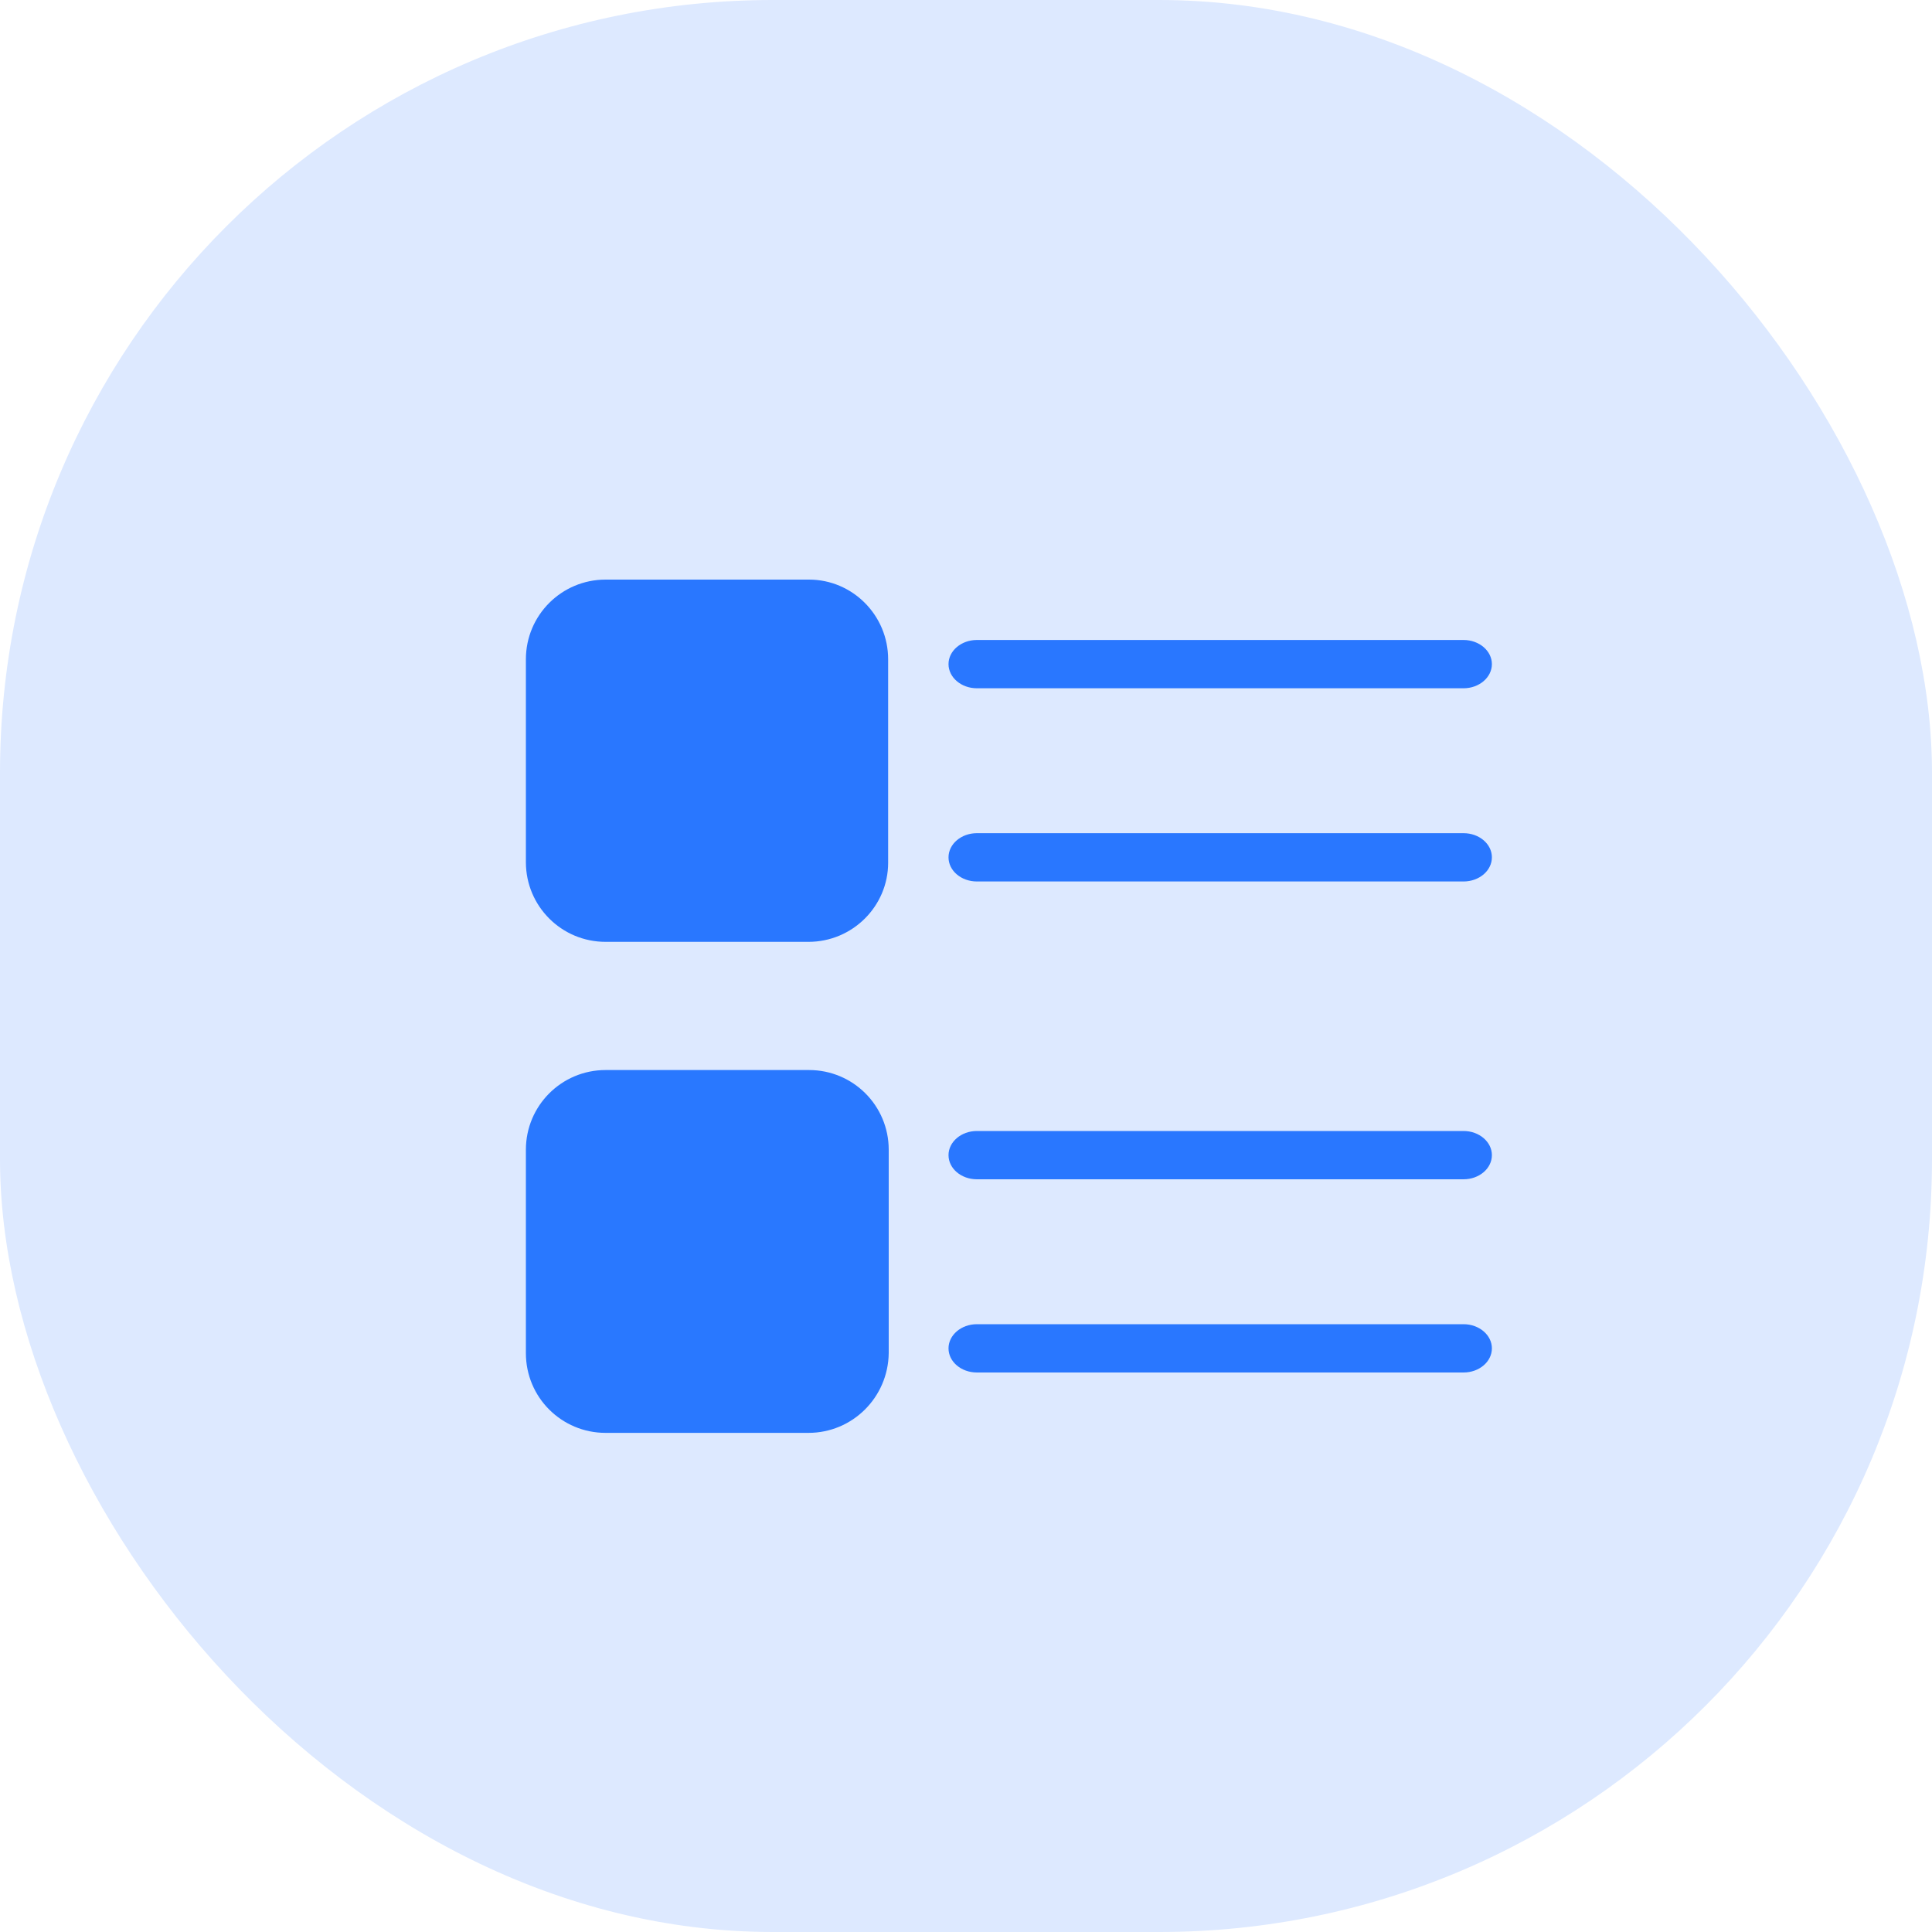
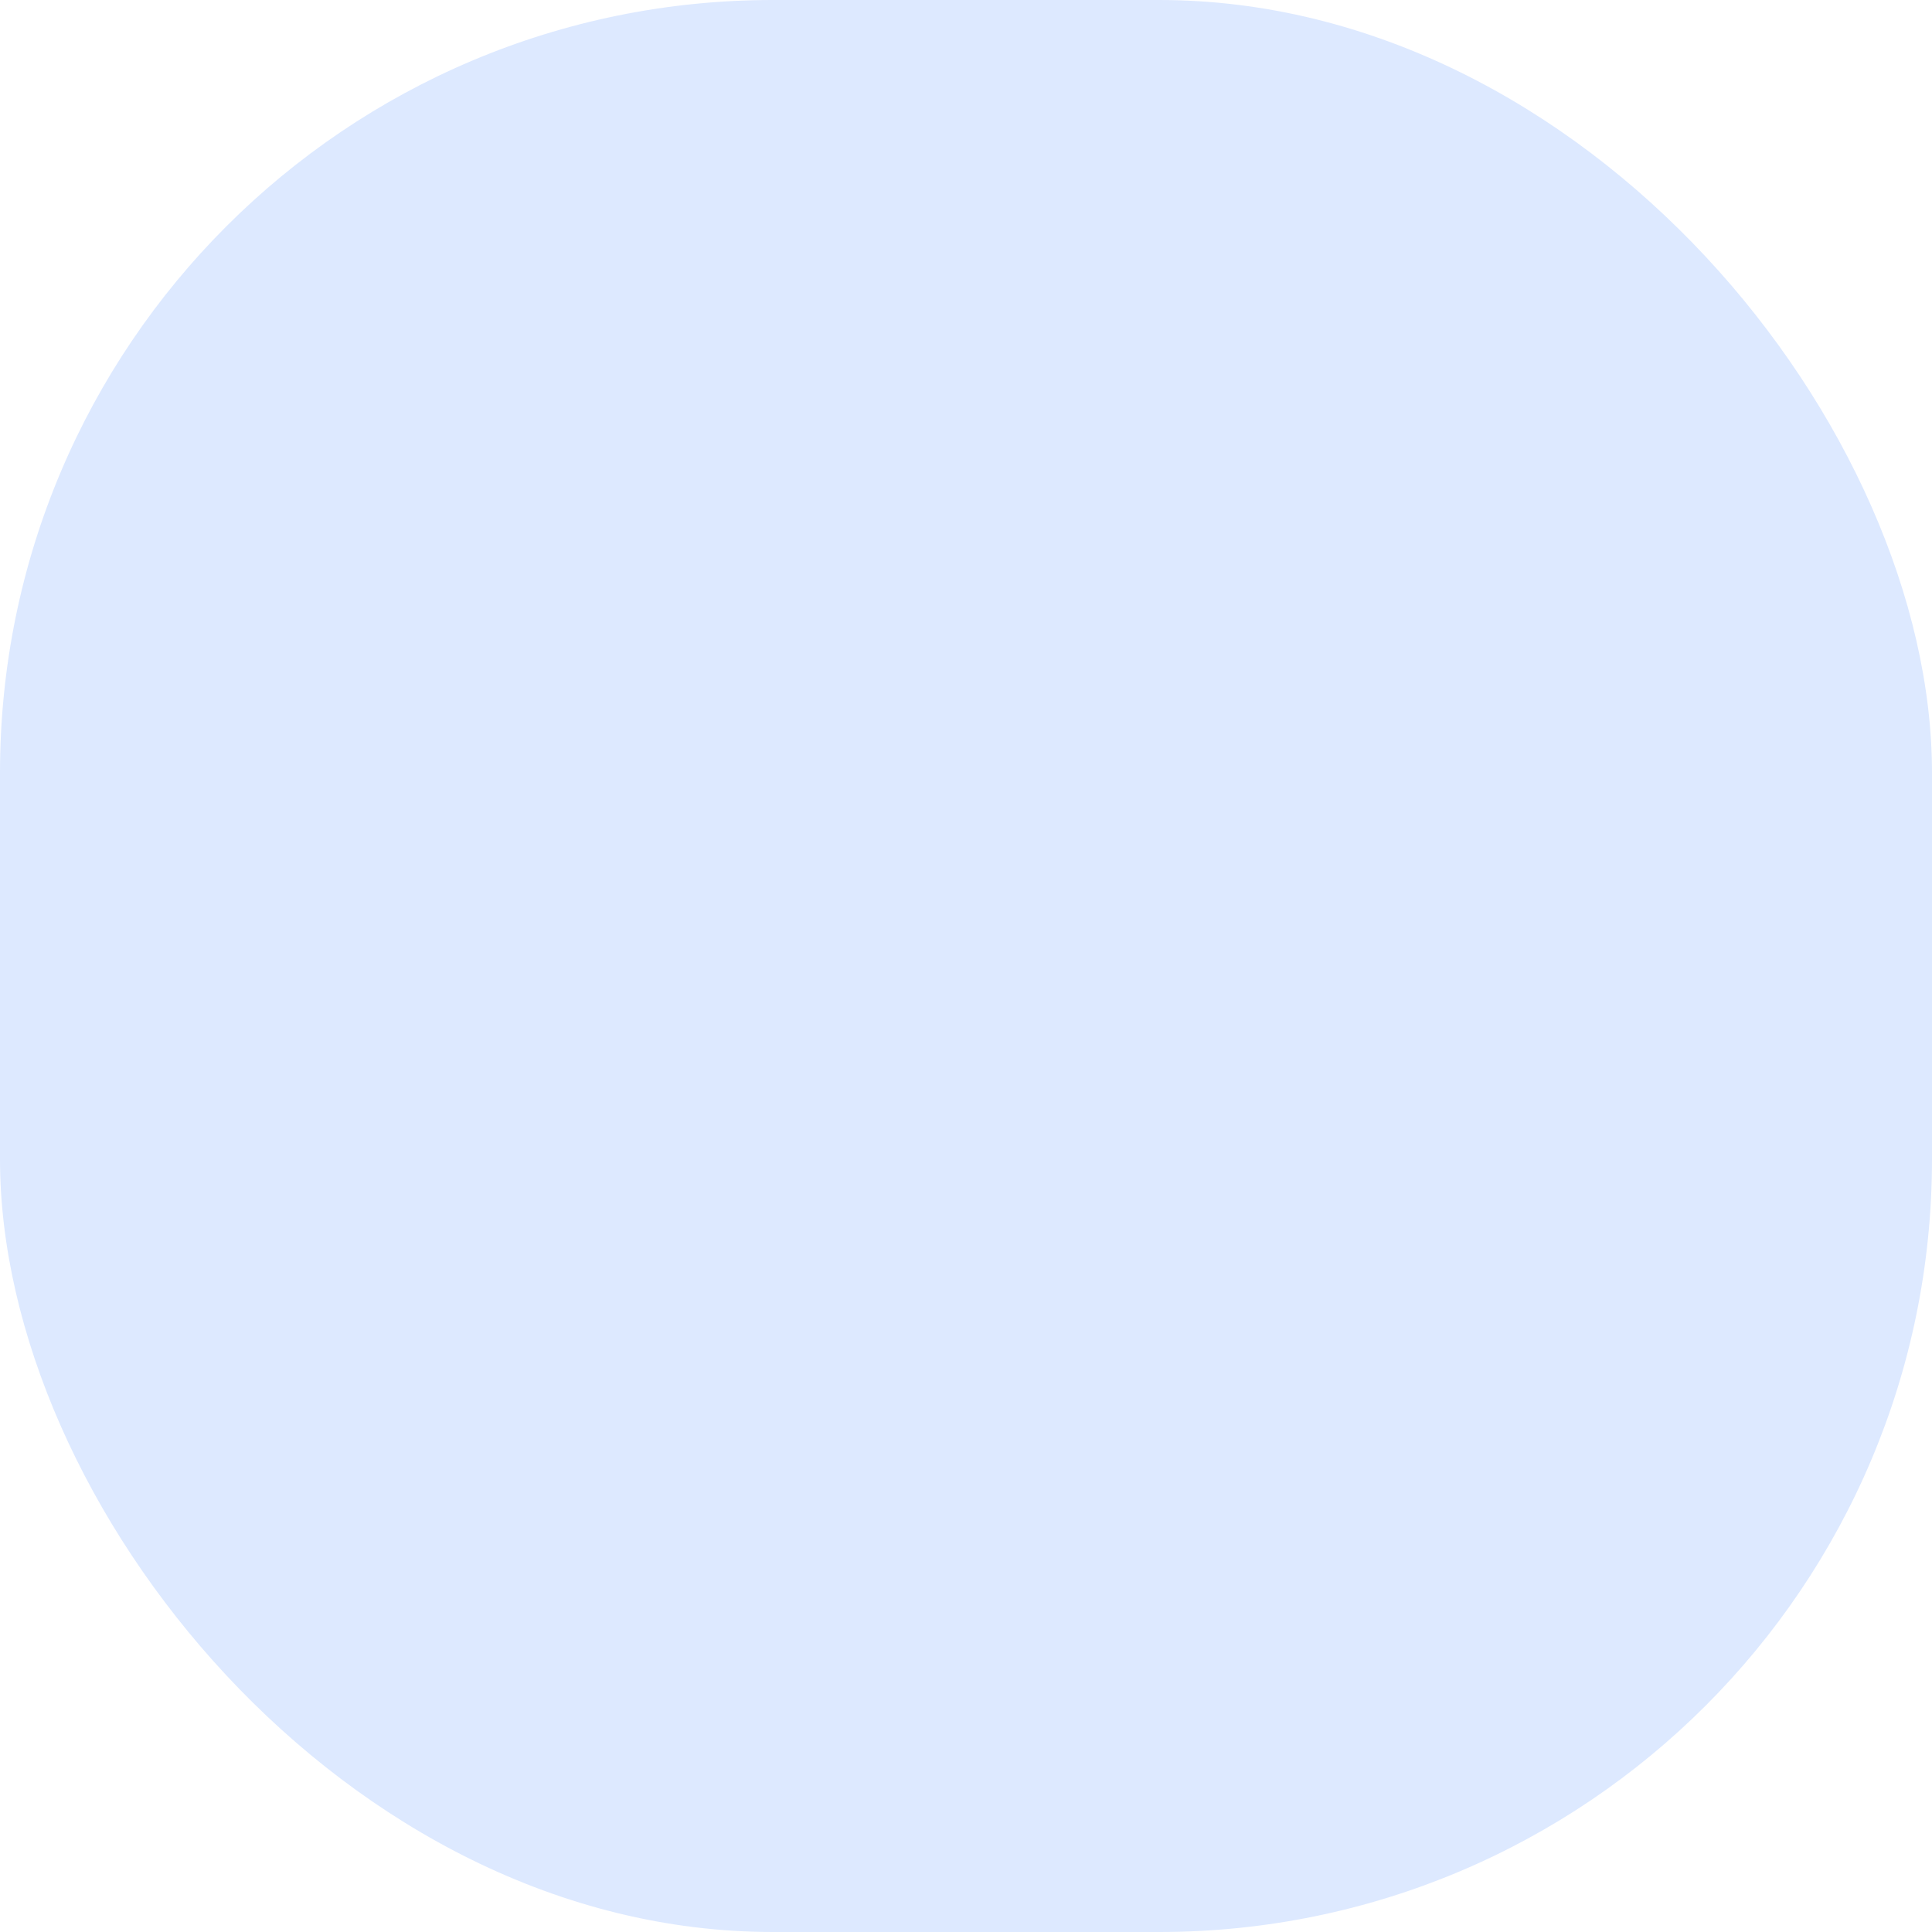
<svg xmlns="http://www.w3.org/2000/svg" width="20px" height="20px" viewBox="0 0 20 20" version="1.1">
  <title>编组</title>
  <g id="终稿" stroke="none" stroke-width="1" fill="none" fill-rule="evenodd">
    <g id="导航" transform="translate(-298, -124)">
      <g id="编组" transform="translate(298, 124)">
        <rect id="矩形" fill="#DDE9FF" x="0" y="0" width="20" height="20" rx="8" />
        <g id="编组-2" transform="translate(5.444, 6)" fill-rule="nonzero">
-           <path d="M9.706,1.125 L4.669,1.125 C4.506,1.125 4.375,1.012 4.375,0.875 C4.375,0.738 4.506,0.625 4.669,0.625 L9.706,0.625 C9.869,0.625 10,0.738 10,0.875 C10,1.012 9.869,1.125 9.706,1.125 Z M9.706,3.125 L4.669,3.125 C4.506,3.125 4.375,3.013 4.375,2.875 C4.375,2.738 4.506,2.625 4.669,2.625 L9.706,2.625 C9.869,2.625 10,2.737 10,2.875 C10,3.013 9.869,3.125 9.706,3.125 Z M2.925,3.75 L0.825,3.75 C0.369,3.75 0,3.381 0,2.925 L0,0.825 C0,0.369 0.369,0 0.825,0 L2.931,0 C3.381,0 3.75,0.369 3.75,0.825 L3.75,2.931 C3.75,3.381 3.381,3.75 2.925,3.75 Z M9.706,6.208 L4.669,6.208 C4.506,6.208 4.375,6.096 4.375,5.958 C4.375,5.821 4.506,5.708 4.669,5.708 L9.706,5.708 C9.869,5.708 10,5.821 10,5.958 C10,6.096 9.869,6.208 9.706,6.208 Z M9.706,8.208 L4.669,8.208 C4.506,8.208 4.375,8.096 4.375,7.958 C4.375,7.821 4.506,7.708 4.669,7.708 L9.706,7.708 C9.869,7.708 10,7.821 10,7.958 C10,8.096 9.869,8.208 9.706,8.208 Z" id="形状" fill="#2977FF" />
-           <path d="M2.925,8.833 L0.825,8.833 C0.369,8.833 0,8.465 0,8.008 L0,5.902 C0,5.446 0.369,5.077 0.825,5.077 L2.931,5.077 C3.388,5.077 3.756,5.446 3.756,5.902 L3.756,8.008 C3.75,8.465 3.381,8.833 2.925,8.833 Z" id="路径" fill="#2978FF" />
-         </g>
+           </g>
      </g>
    </g>
  </g>
</svg>